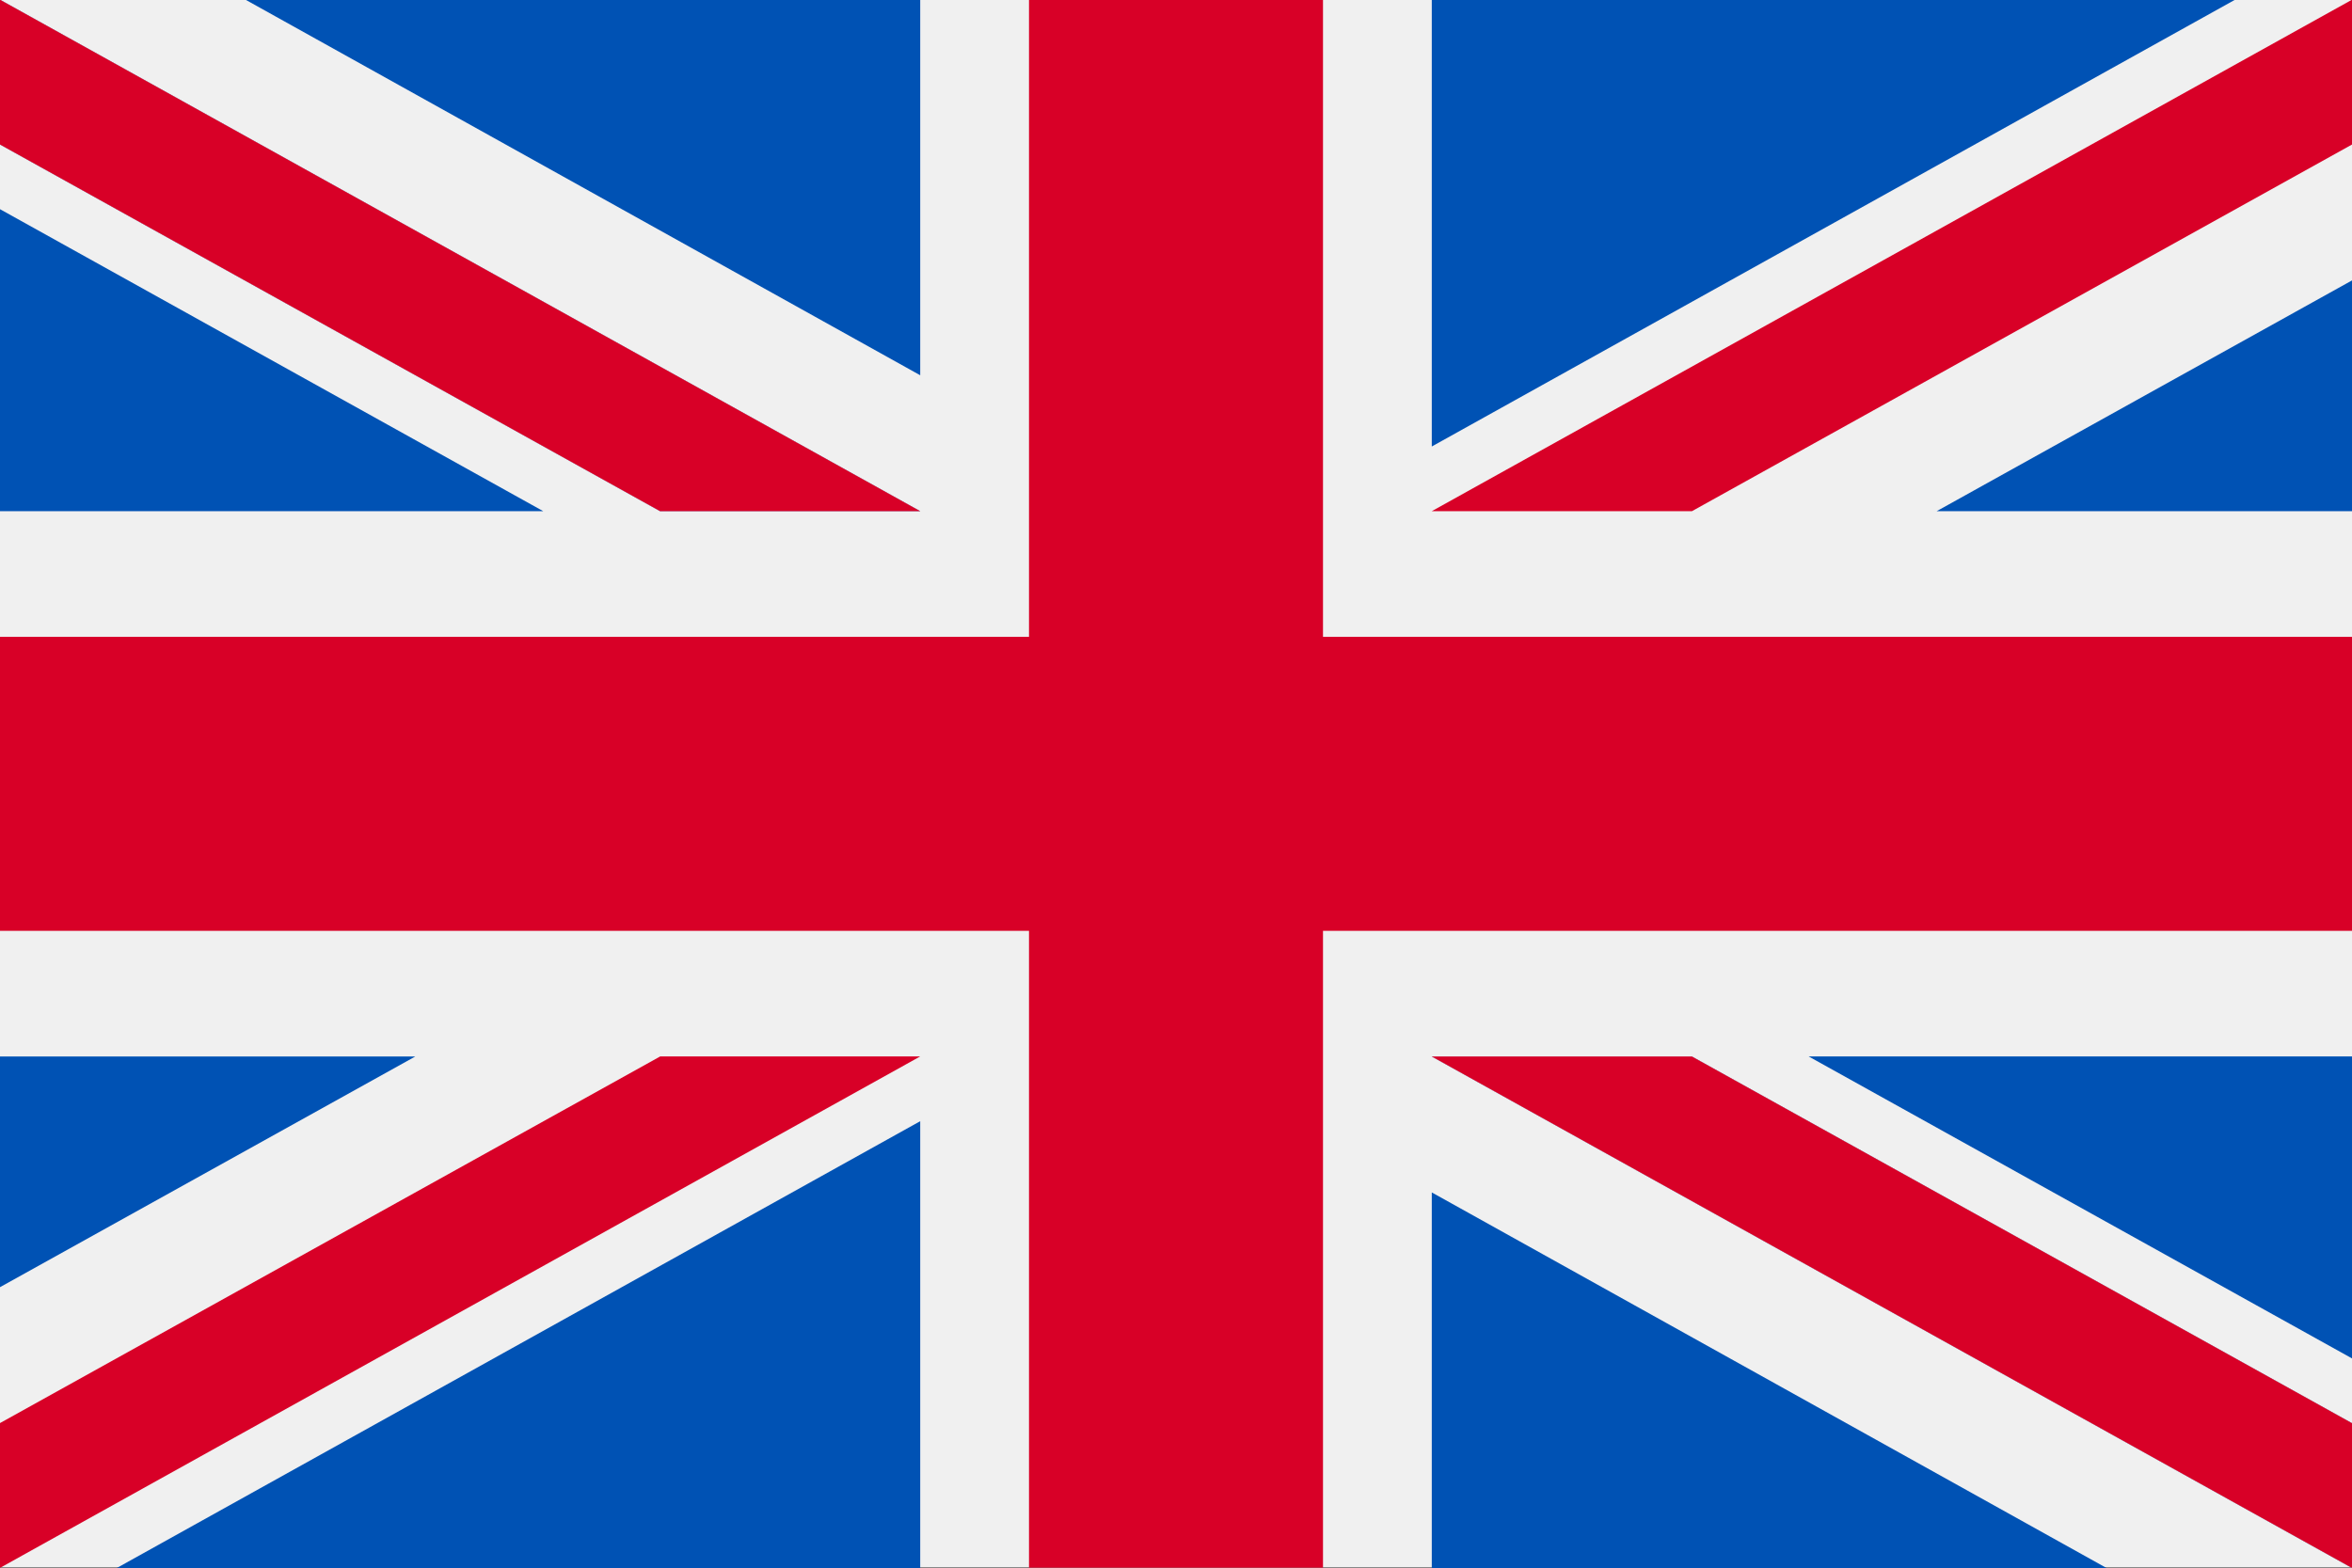
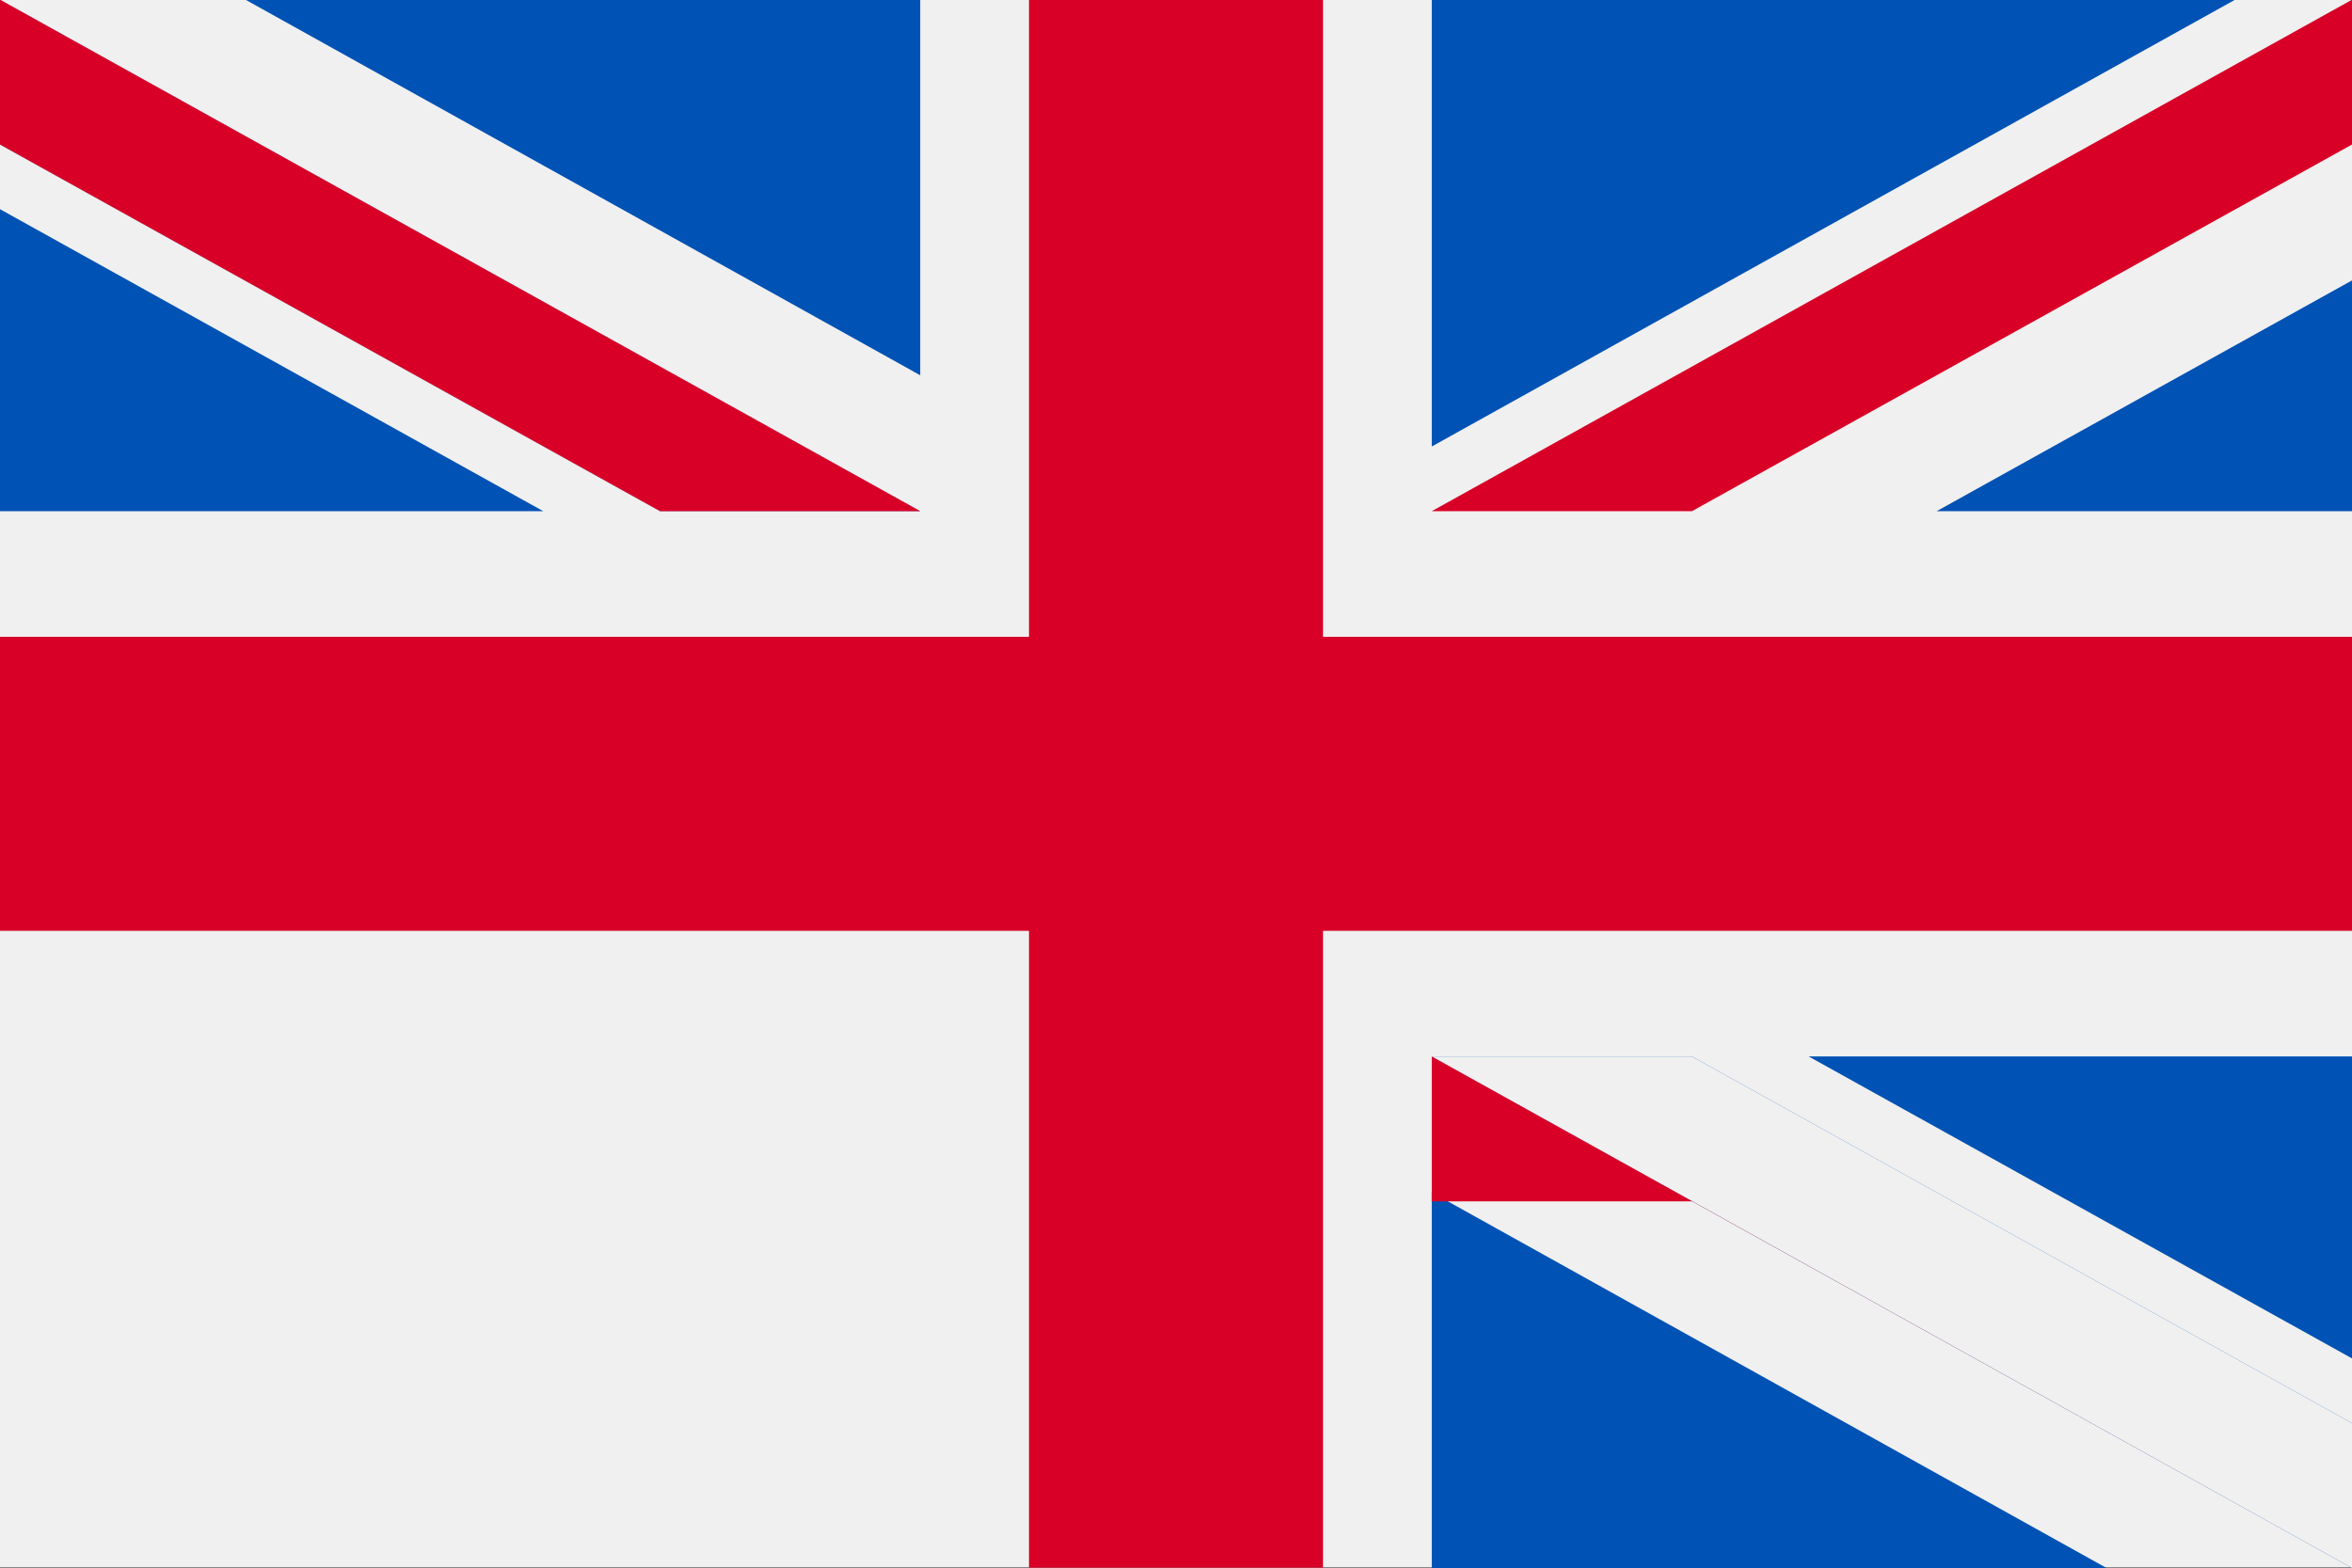
<svg xmlns="http://www.w3.org/2000/svg" width="24" height="16" fill="none">
  <rect width="100%" height="100%" fill="#333333" stroke="none" />
  <g clip-path="url(#a)">
    <path fill="#F0F0F0" d="M24-.003H0v15.998h24V-.003z" />
    <path fill="#D80027" d="M13.5-.003h-3V6.5H0v3h10.5v6.502h3V9.5H24v-3H13.5V-.003z" />
    <path fill="#0052B4" d="M18.457 10.783 24 13.864v-3.082h-5.543zm-3.847 0 9.39 5.22v-1.478l-6.735-3.742H14.61zm6.885 5.22L14.61 12.17v3.833h6.885z" />
    <path fill="#F0F0F0" d="m14.61 10.783 9.39 5.22v-1.478l-6.735-3.742H14.61z" />
-     <path fill="#D80027" d="m14.61 10.783 9.39 5.22v-1.478l-6.735-3.742H14.61z" />
-     <path fill="#0052B4" d="M4.237 10.783 0 13.137v-2.354h4.237zm5.153.66v4.56H1.192l8.198-4.56z" />
-     <path fill="#D80027" d="M6.735 10.783 0 14.524v1.478l9.39-5.22H6.735z" />
+     <path fill="#D80027" d="m14.61 10.783 9.39 5.22l-6.735-3.742H14.61z" />
    <path fill="#0052B4" d="M5.543 5.217 0 2.135v3.082h5.543zm3.847 0L0-.003v1.478l6.735 3.742H9.39zM2.505-.003 9.39 3.83V-.003H2.505z" />
    <path fill="#F0F0F0" d="M9.39 5.217 0-.003v1.478l6.735 3.742H9.39z" />
    <path fill="#D80027" d="M9.39 5.217 0-.003v1.478l6.735 3.742H9.39z" />
    <path fill="#0052B4" d="M19.762 5.217 24 2.862v2.355h-4.238zm-5.152-.66v-4.56h8.197l-8.197 4.56z" />
    <path fill="#D80027" d="M17.265 5.217 24 1.475V-.003l-9.39 5.22h2.655z" />
  </g>
  <defs>
    <clipPath id="a">
      <path fill="#fff" d="M0 0h24v16H0z" />
    </clipPath>
  </defs>
</svg>